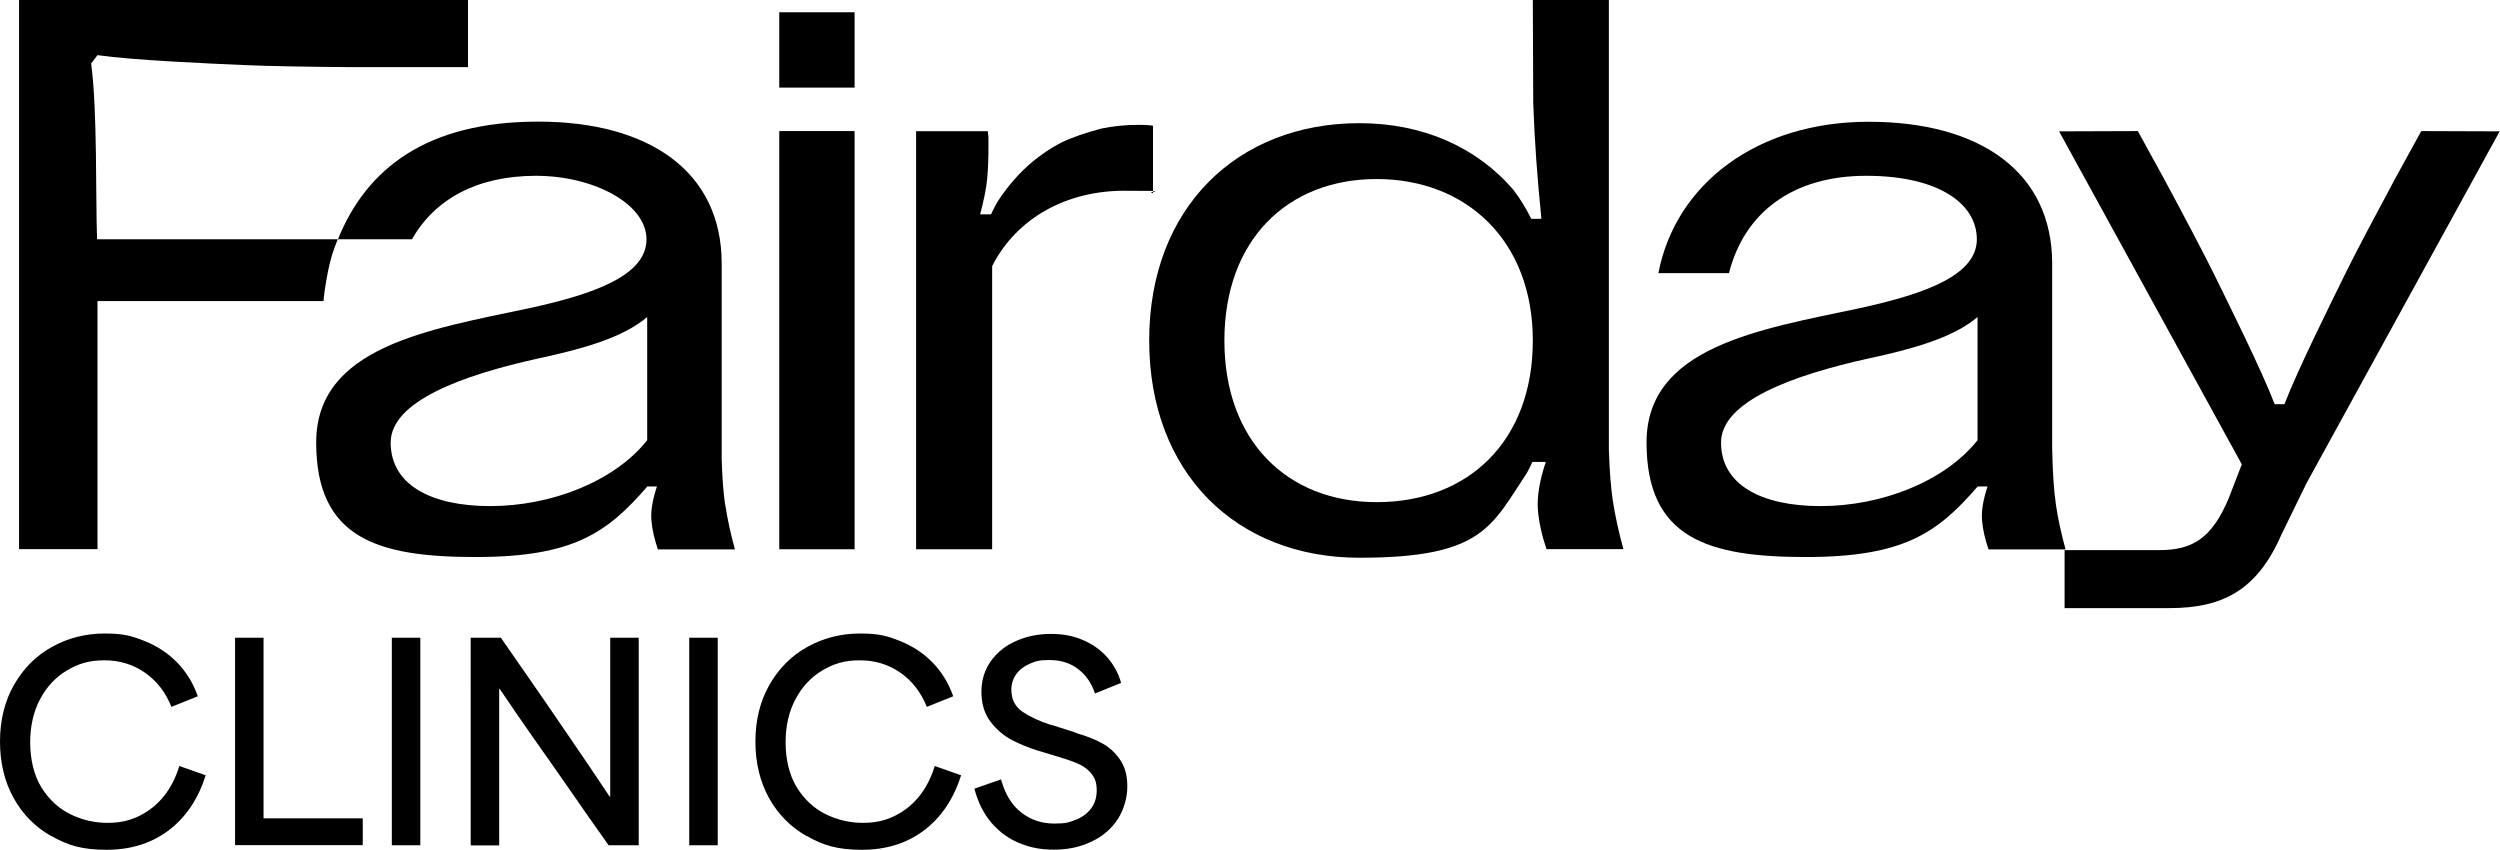
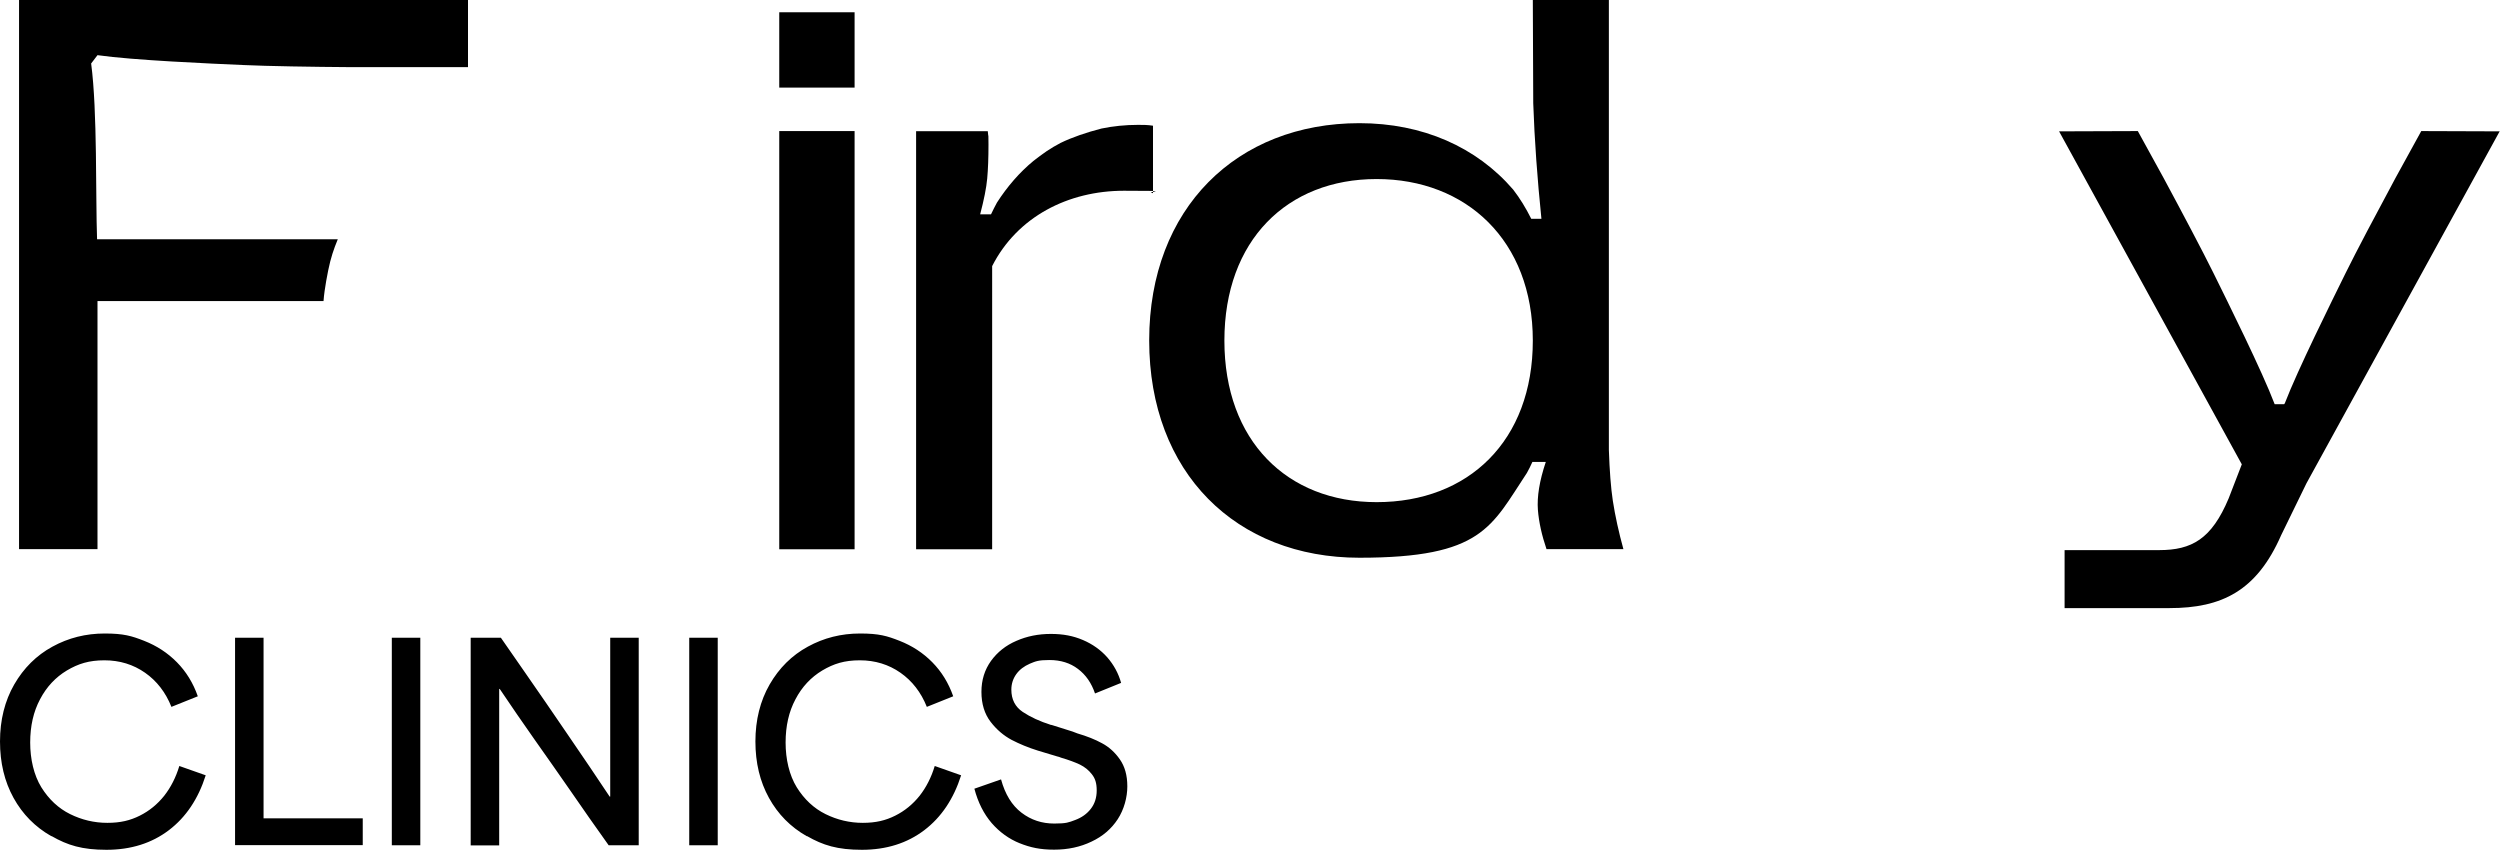
<svg xmlns="http://www.w3.org/2000/svg" viewBox="0 0 1771.9 602.3" style="enable-background:new 0 0 1771.9 602.3" xml:space="preserve">
  <path d="M552.3 8.7h53.4v53.4h-53.4zM552.3 92.9h53.4v296.4h-53.4V92.9zM780.7 91.1c-10.5 2.7-20.8 6.2-29 10.2-3.4 1.8-6.7 3.7-9.8 5.8-3.3 2.3-6.5 4.6-9.5 7-9.8 8.1-18.4 18-25.8 29.5-1.4 2.6-2.8 5.3-4.2 8.3h-7.7c2.7-10.3 4.4-18.7 5-25.4.6-6.6.9-14.6.9-24s0-3.5-.5-9.5h-50.8v296.3h53.9V188.6c17.8-35 53.9-53.4 93.4-53.4s13.3.6 20.6 1.7V89.1c-3.9-.6-6.7-.6-10.6-.6-9 0-17.7.9-25.9 2.6zM13.5 0v389.2h55.6V213.4h160.2c.6-8.8 3.3-21.7 3.3-21.7 1.9-9.3 3.9-15 6.8-22.1H68.8c-1.1-30.1.3-90.8-4.2-124.6l4.5-5.9c25.1 3.6 80.4 6 103.5 7 17.3.8 48.3 1.3 77 1.5h82.1V0H13.5z" />
-   <path d="M514 358c-1.3-8.4-2.1-19.2-2.5-32.5V186.8c0-65.1-51.2-100.6-130.1-100.6s-121.6 33.2-141.9 83.4H292c16.2-28.7 46.5-45 87.8-45s78.4 20 78.4 45-35 38.4-83.4 48.9c-70.6 15-150.7 27.2-150.7 95.1s43.4 81.2 112.9 81.2 93.4-17.2 121.8-50h6.8c-3.1 9.4-4.5 17.4-3.9 24 .5 6.5 2.1 13.3 4.6 20.6h54.6c-3-10.9-5.3-21.3-6.8-31.3l-.1-.1zm-55.3-46c-23.4 29.5-68.4 46.7-111.2 46.7s-70.6-15.6-70.6-45 51.2-47.8 104-59.5c31.1-6.7 60.1-14.5 77.8-29.5V312zM1457.2 358c-1.5-10-2.4-23.4-2.7-40.3V186.9c0-65.1-51.2-100.6-130.1-100.6s-136.8 43.9-149 107.3h50c11.1-43.4 45.6-69 97.3-69s78.4 20 78.4 45-35 38.4-83.4 48.9c-70.6 15-150.7 27.2-150.7 95.1s43.4 81.2 112.9 81.2 93.4-17.2 121.8-50h7c-3.1 9.4-4.5 17.4-3.9 24 .5 6.5 2.1 13.3 4.6 20.6h54.6c-3-10.9-5.3-21.3-6.8-31.3v-.1zm-55.6-46c-23.4 29.5-68.4 46.7-111.2 46.7s-70.6-15.6-70.6-45 51.2-47.8 104-59.5c31.1-6.7 60.1-14.5 77.8-29.5V312z" />
  <path d="m1771.9 93.1-55.8-.2-18.3 33.3c-13.4 24.9-27.7 51.9-35.3 67.3-10 20.3-34 68.6-43.1 92.3l-.5.7h-6.7c-8.9-23.5-33.3-72.5-43.4-93-7.6-15.4-21.9-42.4-35.3-67.3l-18.3-33.3-55.8.2 129.5 236-9.3 24.1c-12.1 28.9-26.2 36.7-49.3 36.7h-67V431h74.3c37.2 0 61.9-12.2 79.2-51.7l17.9-36.7 137-249.6.2.1zM1143.1 354.9c-1.4-9.3-2.3-21.3-2.8-36V0h-53.9l.3 73.2c.9 26.2 2.9 53.5 5.8 81.9h-7.2c-3.8-7.6-8-14.5-12.8-20.7-26-30.2-64.2-47.1-109-47.1-86.7 0-149 60.1-149 154s61.7 154 149 154 93.4-22 118.7-60.1c1.4-2.5 2.7-5.1 3.9-7.8h9.5c-4.5 13.4-6.3 24.7-5.6 34 .7 8.8 2.8 18.1 6.1 27.8h54.5c-3.3-12-5.8-23.4-7.5-34.3zm-167.4 1c-63.4 0-107.9-43.4-107.9-114.5s44.5-114.5 107.9-114.5 110.7 43.4 110.7 114.5-45.6 114.5-110.7 114.5zM36.3 592.6c-11.4-6.5-20.3-15.5-26.7-27.1-6.4-11.6-9.6-24.9-9.6-40s3.4-28.8 10.1-40.4c6.7-11.6 15.7-20.6 27.1-26.8 11.3-6.2 23.6-9.3 37-9.3s19.1 1.7 28 5.2 16.6 8.5 23.2 15.2c6.6 6.7 11.5 14.7 14.8 24.1l-18.7 7.5c-4.1-10.3-10.4-18.4-18.7-24.2S84.9 468 74 468s-18.5 2.4-26.6 7.2c-8 4.8-14.4 11.6-19 20.4-4.7 8.8-7 19-7 30.7s2.6 23.1 7.9 31.7c5.3 8.5 12.1 14.9 20.4 19s17.1 6.2 26.4 6.2 16.2-1.7 23-5.1c6.8-3.4 12.5-8.1 17.3-14.1 4.7-6 8.3-13.1 10.7-21.1l18.7 6.6c-5.3 16.7-14 29.7-26.1 38.9s-26.9 13.9-44.2 13.9-27.6-3.2-38.9-9.7h-.3zM166.6 452h20.2v128h70.3v19h-90.5V452zM277.7 452h20.2v147.1h-20.2V452zM333.7 452H355c8.5 12.2 14.1 20.2 16.6 23.9 10.1 14.5 20.4 29.5 31.1 45.2 10.7 15.6 20.5 30.1 29.4 43.5h.4V452h20.2v147.1h-21.3c-5.7-8-10.2-14.5-13.8-19.5-3.5-5-8-11.4-13.4-19.3-8.3-11.9-16.7-24-25.3-36.1-8.5-12.1-16.8-24.1-24.7-35.9h-.4v110.9h-20.2V452.1l.1-.1zM488.5 452h20.2v147.1h-20.2V452zM571.7 592.6c-11.4-6.5-20.3-15.5-26.7-27.1s-9.6-24.9-9.6-40 3.4-28.8 10.1-40.4c6.7-11.6 15.7-20.6 27.1-26.8 11.3-6.2 23.6-9.3 37-9.3s19.1 1.7 28 5.2 16.6 8.5 23.2 15.2c6.6 6.7 11.5 14.7 14.8 24.1l-18.7 7.5c-4.1-10.3-10.4-18.4-18.7-24.2s-17.9-8.8-28.8-8.8-18.5 2.4-26.6 7.2c-8 4.8-14.4 11.6-19 20.4-4.7 8.8-7 19-7 30.7s2.6 23.1 7.9 31.7c5.3 8.5 12.1 14.9 20.4 19 8.3 4.1 17.1 6.2 26.4 6.2s16.2-1.7 23-5.1c6.8-3.4 12.5-8.1 17.3-14.1 4.7-6 8.3-13.1 10.7-21.1l18.7 6.6c-5.3 16.7-14 29.7-26.1 38.9s-26.9 13.9-44.2 13.9-27.6-3.2-38.9-9.7h-.3zM722.8 597.7c-7.7-3.1-14.3-7.9-19.9-14.3-5.6-6.5-9.7-14.6-12.3-24.4l18.9-6.6c2.9 10.6 7.7 18.4 14.5 23.6 6.8 5.2 14.5 7.7 23.2 7.7s10.2-.8 14.8-2.5 8.3-4.3 11.1-7.9c2.8-3.6 4.2-7.9 4.2-13.1s-1.1-8.5-3.4-11.4c-2.3-3-5.1-5.2-8.5-6.9-3.4-1.6-7.9-3.3-13.4-4.9-.9-.4-1.8-.7-2.8-.9l-13.6-4.1c-6.8-2.1-13-4.7-18.6-7.6-5.6-3-10.6-7.2-14.9-12.8-4.3-5.6-6.5-12.7-6.5-21.2s2.3-15.7 6.8-22c4.5-6.2 10.5-11 18-14.2 7.5-3.3 15.6-4.9 24.4-4.9s15.9 1.4 22.7 4.3c6.8 2.9 12.6 7 17.3 12.3 4.6 5.3 7.9 11.3 9.8 18.1l-18.5 7.5c-2.5-7.4-6.5-13.2-12.1-17.4-5.5-4.2-12.3-6.3-20.2-6.3s-9.8.9-13.9 2.6c-4.1 1.8-7.3 4.2-9.6 7.4s-3.5 6.9-3.5 11c0 6.9 2.7 12.2 8.1 15.8 5.4 3.6 12.1 6.7 20 9.2h.4l14.9 4.7c1 .4 2.1.8 3.4 1.3 6.8 2 12.6 4.3 17.5 7 4.9 2.6 9.1 6.4 12.6 11.4s5.3 11.3 5.3 19.1-2.3 16.4-6.8 23.3c-4.5 6.9-10.7 12.2-18.6 15.9-7.9 3.8-16.7 5.7-26.5 5.7s-16.8-1.5-24.5-4.6l.2.1z" />
</svg>